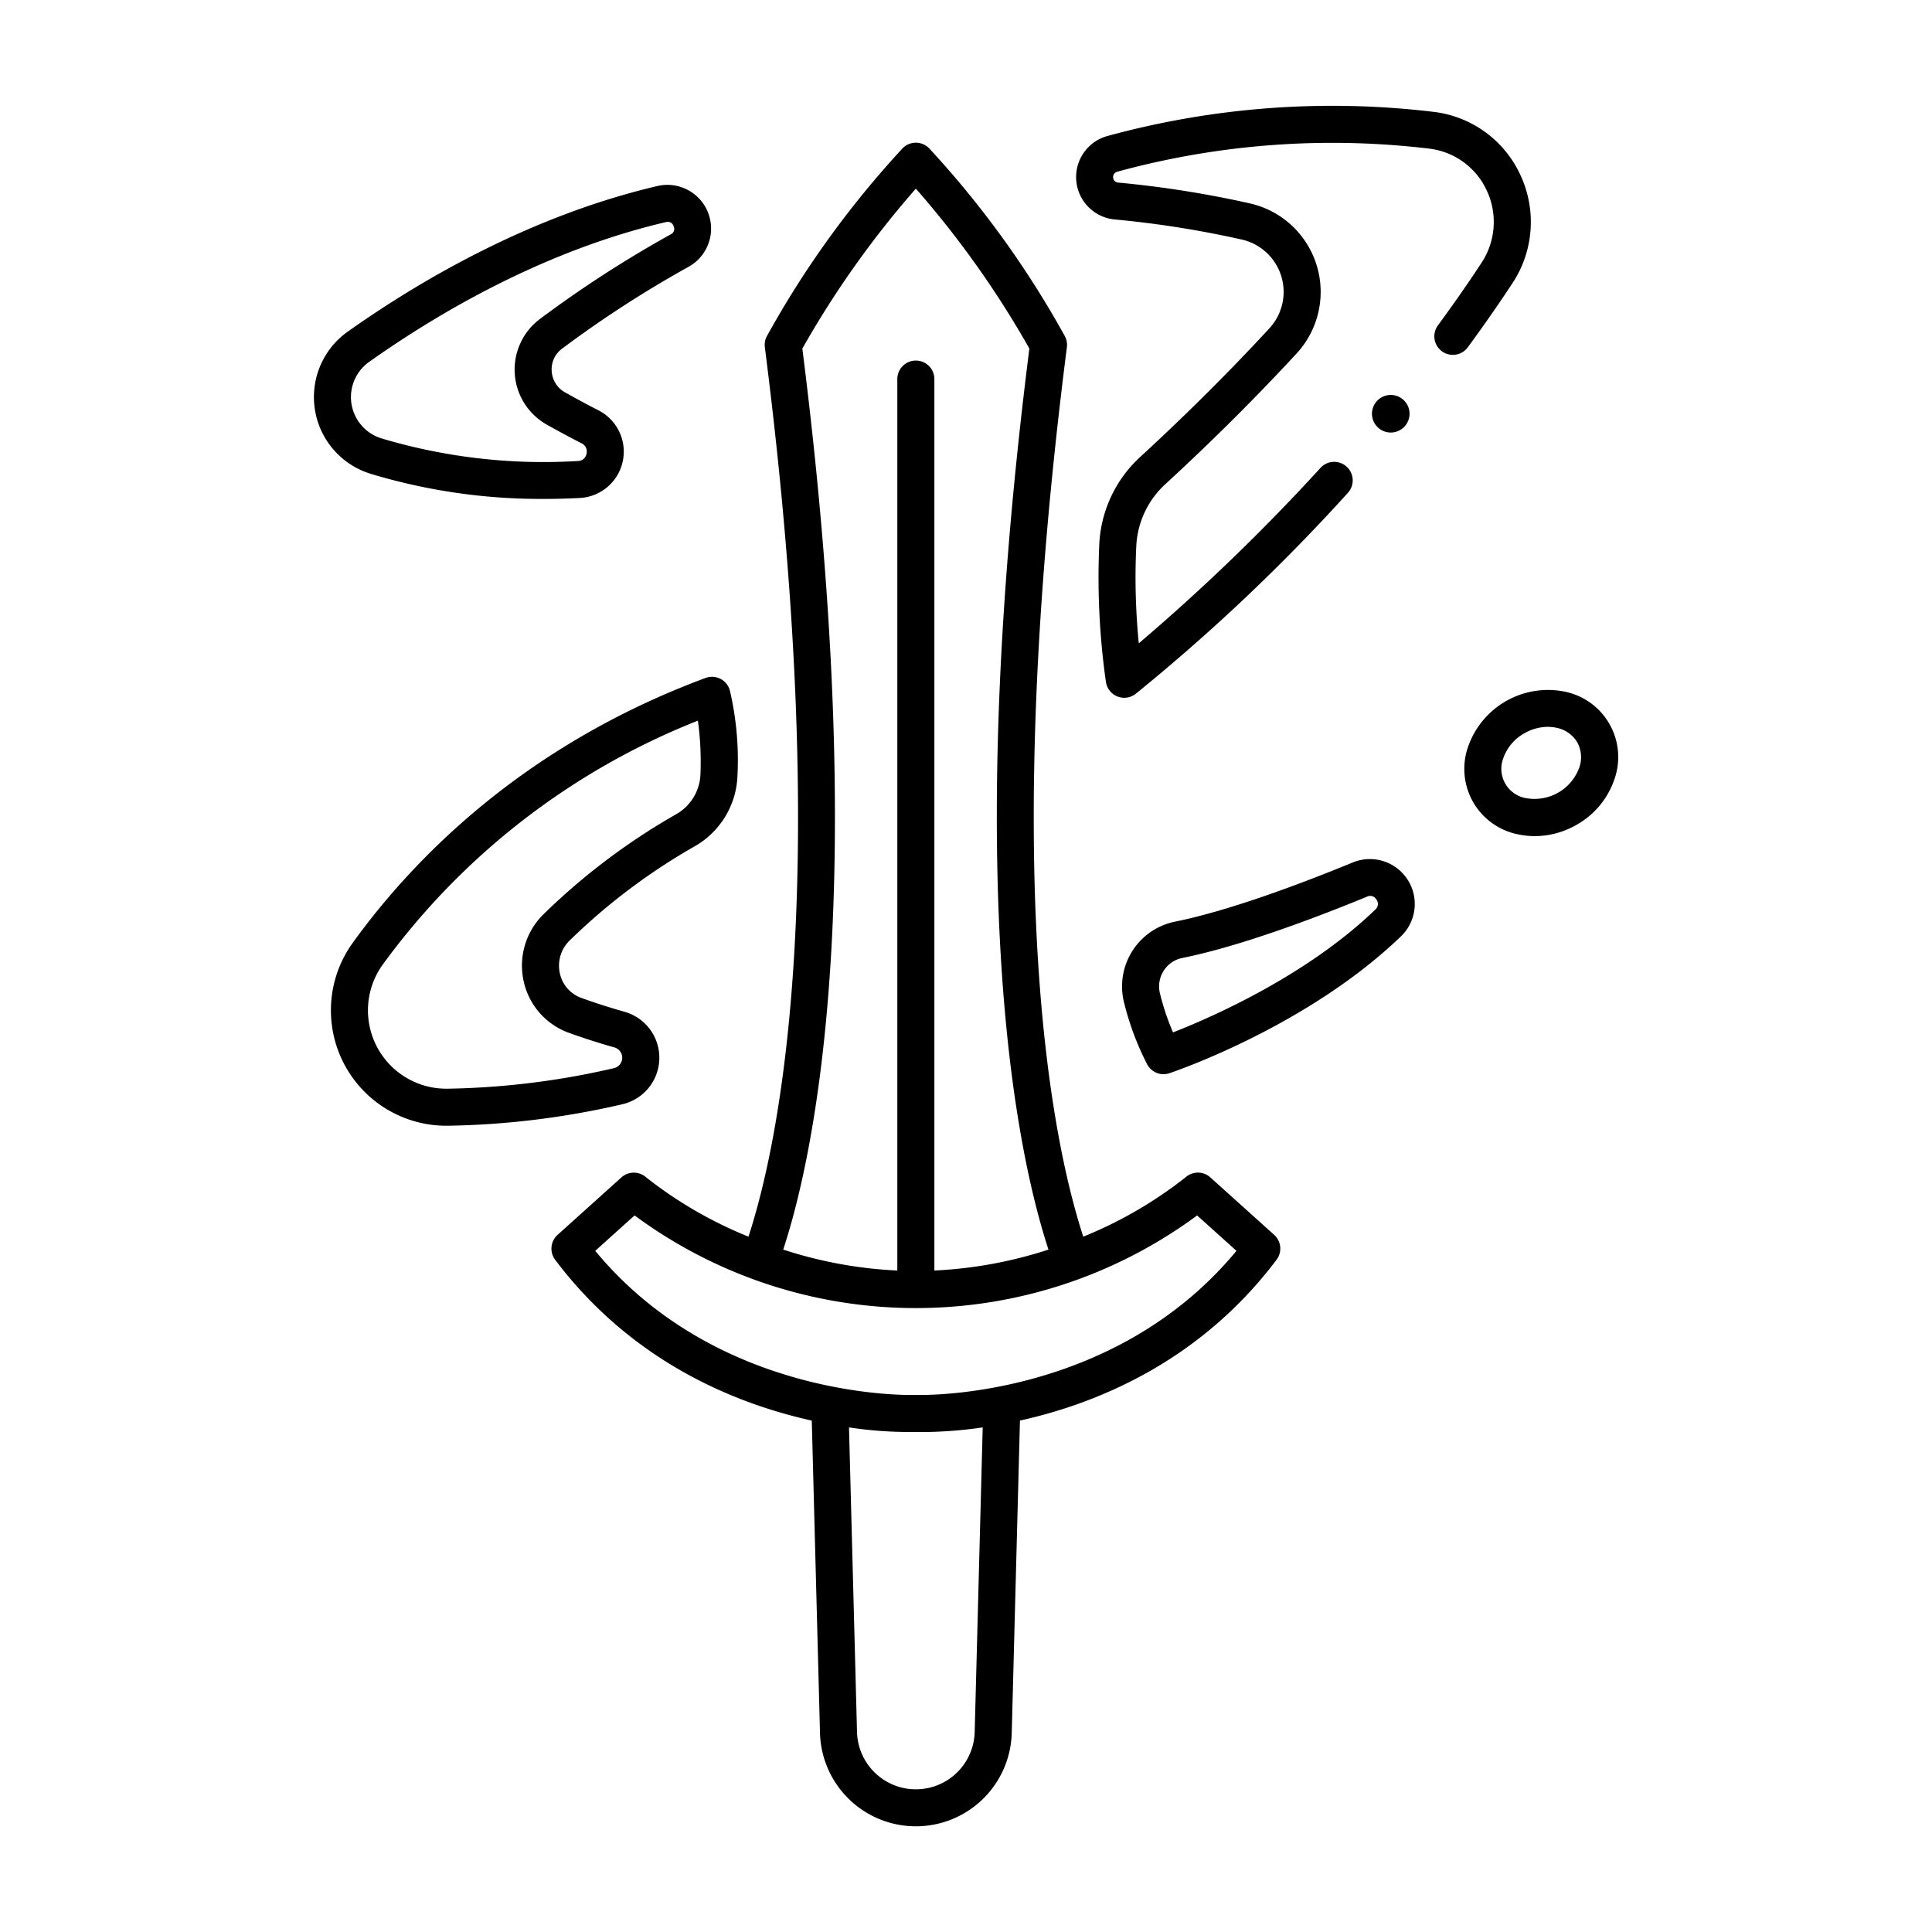
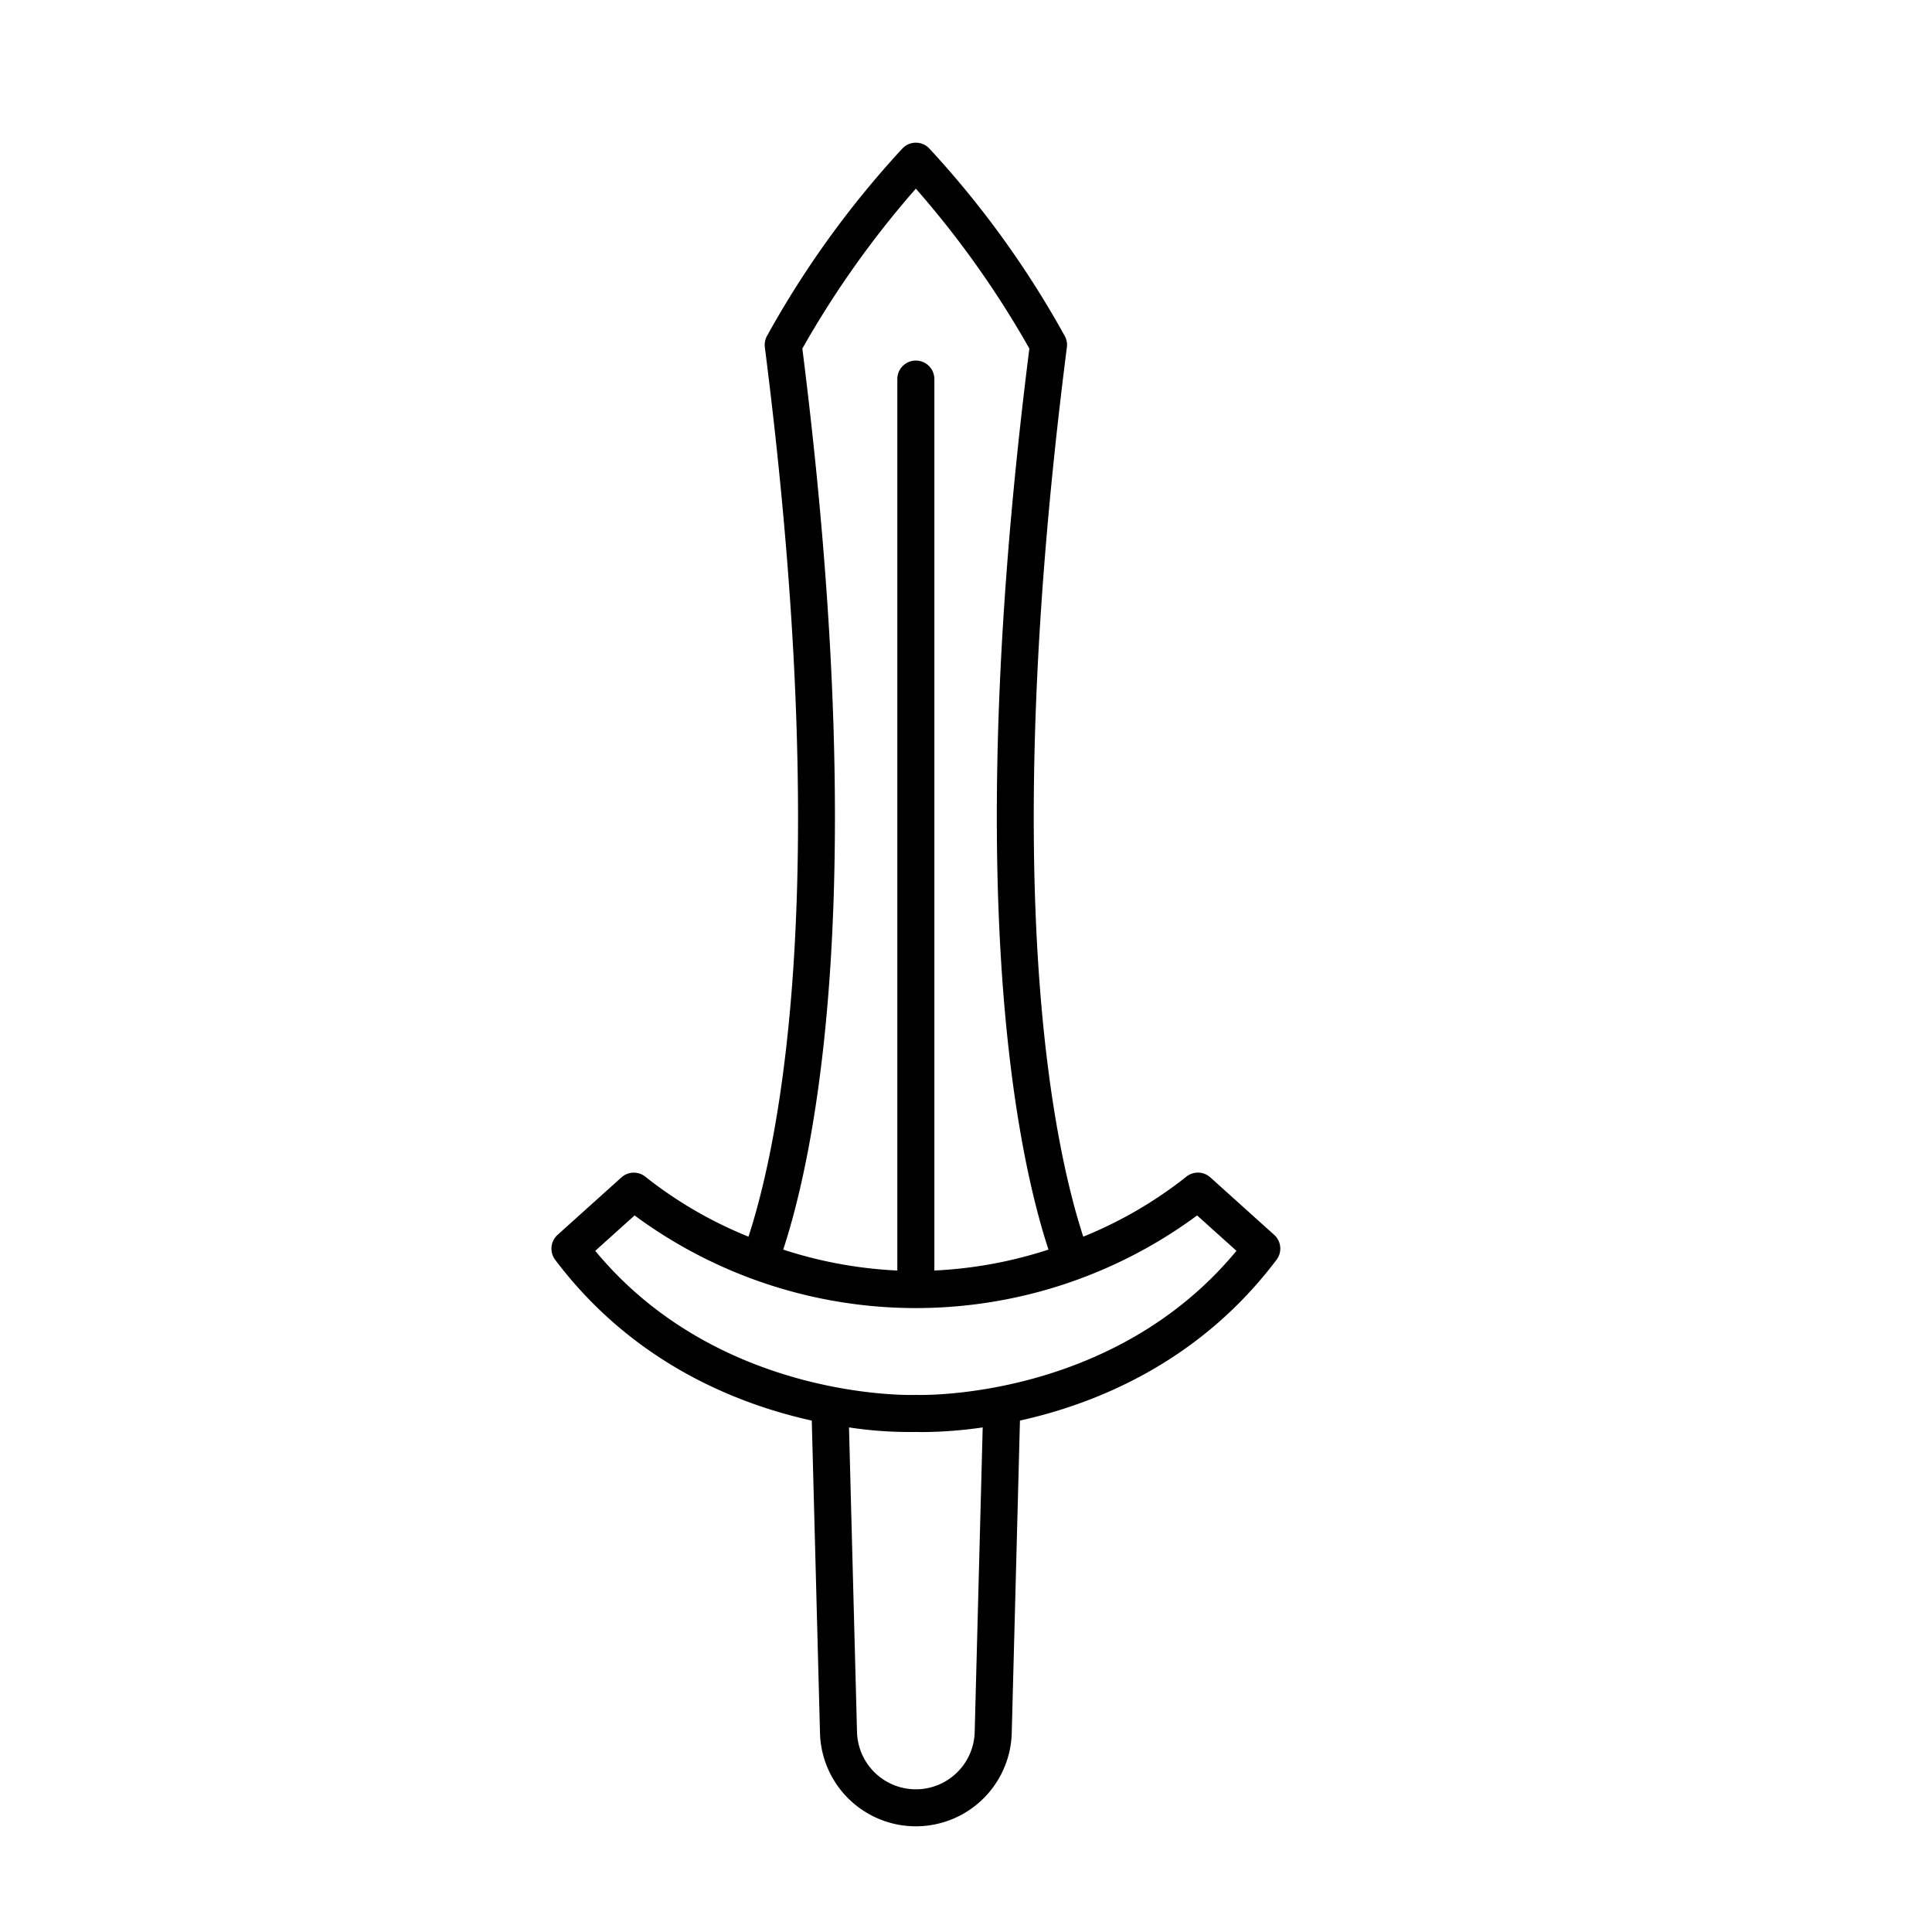
<svg xmlns="http://www.w3.org/2000/svg" viewBox="0 0 340 340">
  <path d="M113.68,207.17a3.259,3.259,0,0,0-4.322.035L98.12,217.319A3.259,3.259,0,0,0,97.7,221.7c13.539,17.976,31.7,25.318,45.159,28.3l1.446,54.953a16.878,16.878,0,0,0,33.745,0l1.445-54.954c13.463-2.984,31.624-10.333,45.159-28.305a3.26,3.26,0,0,0-.423-4.384l-11.237-10.114a3.264,3.264,0,0,0-4.319-.038,73.5,73.5,0,0,1-18.04,10.474c-5.432-16.692-14.927-62.157-2.881-156.522a3.249,3.249,0,0,0-.351-1.936,168.563,168.563,0,0,0-23.857-33.04,3.259,3.259,0,0,0-4.739,0,168.609,168.609,0,0,0-23.856,33.039,3.264,3.264,0,0,0-.351,1.936c12.016,94.121,2.654,139.539-2.88,156.523A73.524,73.524,0,0,1,113.68,207.17ZM171.529,304.8a10.358,10.358,0,0,1-20.709,0L149.41,251.2a70.825,70.825,0,0,0,11.764.8c.224.008.637.018,1.22.018a76.368,76.368,0,0,0,10.545-.816Zm39.144-90.905,6.923,6.232c-21.858,26.443-55.943,25.368-56.28,25.356q-.071,0-.141,0c-.047,0-.093,0-.139,0-.347.02-34.428,1.085-56.284-25.356l6.923-6.232a83.292,83.292,0,0,0,99,0ZM141.2,61.344A168.422,168.422,0,0,1,161.174,33.2a168.387,168.387,0,0,1,19.977,28.142c-12.046,95.27-2.2,141.584,3.364,158.565a76.016,76.016,0,0,1-20.081,3.684V66.713a3.26,3.26,0,0,0-6.52,0v156.88a76.008,76.008,0,0,1-20.08-3.684C143.51,202.6,153.21,156.328,141.2,61.344Z" />
-   <path d="M196.156 38.62a176.374 176.374 0 0 1 22.417 3.546 9.448 9.448 0 0 1 4.809 15.625c-7 7.583-14.627 15.18-22.674 22.579a22.315 22.315 0 0 0-7.248 15.279 130.608 130.608 0 0 0 1.16 24.324 3.259 3.259 0 0 0 5.233 2.135A334.234 334.234 0 0 0 237.2 86.739a3.26 3.26 0 0 0-4.815-4.4 354 354 0 0 1-31.975 30.875A117.422 117.422 0 0 1 199.971 96a15.826 15.826 0 0 1 5.15-10.833c8.178-7.52 15.934-15.243 23.053-22.956a15.968 15.968 0 0 0-8.151-26.4 183.047 183.047 0 0 0-23.248-3.681.972.972 0 0 1-.154-1.911 143.455 143.455 0 0 1 54.968-4.054 12.817 12.817 0 0 1 10.077 7.409 13.049 13.049 0 0 1-.959 12.7c-2.382 3.622-4.956 7.317-7.653 10.984a3.259 3.259 0 1 0 5.251 3.863c2.765-3.758 5.406-7.548 7.849-11.265a19.529 19.529 0 0 0 1.434-19.006A19.3 19.3 0 0 0 252.412 19.7a150.006 150.006 0 0 0-57.459 4.219 7.492 7.492 0 0 0 1.2 14.7zM65.22 83.38A103.535 103.535 0 0 0 95.784 87.8q3.1 0 6.259-.164a8.165 8.165 0 0 0 3.282-15.424c-1.957-1-3.935-2.064-5.879-3.157a4.558 4.558 0 0 1-2.352-3.713 4.5 4.5 0 0 1 1.783-3.956 196 196 0 0 1 22.348-14.46 7.692 7.692 0 0 0-5.534-14.189c-22.636 5.3-42.14 16.869-54.516 25.64a14.12 14.12 0 0 0 4.045 25zM64.944 63.7c11.9-8.435 30.624-19.551 52.233-24.611a1.583 1.583 0 0 1 .361-.045 1.03 1.03 0 0 1 1 .76 1.057 1.057 0 0 1-.517 1.449 202.725 202.725 0 0 0-23.1 14.956 11.125 11.125 0 0 0 1.332 18.534c2.018 1.134 4.071 2.236 6.1 3.276a1.573 1.573 0 0 1 .864 1.82 1.531 1.531 0 0 1-1.512 1.29A99.545 99.545 0 0 1 67.141 77.15a7.6 7.6 0 0 1-2.2-13.45zM62.078 165.918a20.306 20.306 0 0 0 16.486 32.193l.283 0a145.556 145.556 0 0 0 30.671-3.781 8.4 8.4 0 0 0 .41-16.266c-2.626-.745-5.176-1.563-7.58-2.432a5.9 5.9 0 0 1-3.823-4.347 6.177 6.177 0 0 1 1.687-5.736 107.892 107.892 0 0 1 22-16.588 14.924 14.924 0 0 0 7.567-12.351 54 54 0 0 0-1.335-15.1 3.261 3.261 0 0 0-4.279-2.2C92.047 131.233 72.674 151.237 62.078 165.918zm61.187-29.579a8.441 8.441 0 0 1-4.3 6.968 114.523 114.523 0 0 0-23.354 17.624A12.663 12.663 0 0 0 92.161 172.7a12.47 12.47 0 0 0 7.972 9.066c2.547.919 5.244 1.784 8.016 2.571a1.884 1.884 0 0 1-.1 3.641 139.038 139.038 0 0 1-29.294 3.615h-.2a13.785 13.785 0 0 1-11.19-21.857 125.875 125.875 0 0 1 55.456-42.914A53.826 53.826 0 0 1 123.265 136.339zM201.864 187.269a3.258 3.258 0 0 0 3.938 1.6c.987-.332 24.359-8.3 40.758-24.1a7.9 7.9 0 0 0-8.469-13c-8.952 3.68-21.654 8.477-31.316 10.429a11.622 11.622 0 0 0-8.975 14.168h0A49.572 49.572 0 0 0 201.864 187.269zm2.923-16.429a5.033 5.033 0 0 1 3.279-2.251c10.167-2.053 23.288-7 32.5-10.789a1.253 1.253 0 0 1 1.667.518 1.285 1.285 0 0 1-.2 1.755c-12.189 11.743-29.089 19.068-35.6 21.611a43.216 43.216 0 0 1-2.3-6.86A5.107 5.107 0 0 1 204.787 170.84zM258.406 131.28a11.747 11.747 0 0 0 9 15.6 13.844 13.844 0 0 0 2.693.264 14.821 14.821 0 0 0 7.4-2.021 14.532 14.532 0 0 0 6.568-7.862 11.746 11.746 0 0 0-9-15.6 14.883 14.883 0 0 0-16.659 9.618zm9.827-2.216a8.312 8.312 0 0 1 4.138-1.148 7.242 7.242 0 0 1 1.42.139 5.467 5.467 0 0 1 3.77 2.563h0a5.463 5.463 0 0 1 .335 4.546 8.377 8.377 0 0 1-9.212 5.318 5.239 5.239 0 0 1-4.105-7.109A8.03 8.03 0 0 1 268.233 129.064z" />
-   <path d="M244.75,76.118a3.306,3.306,0,1,0-3.306-3.306A3.306,3.306,0,0,0,244.75,76.118Z" />
</svg>